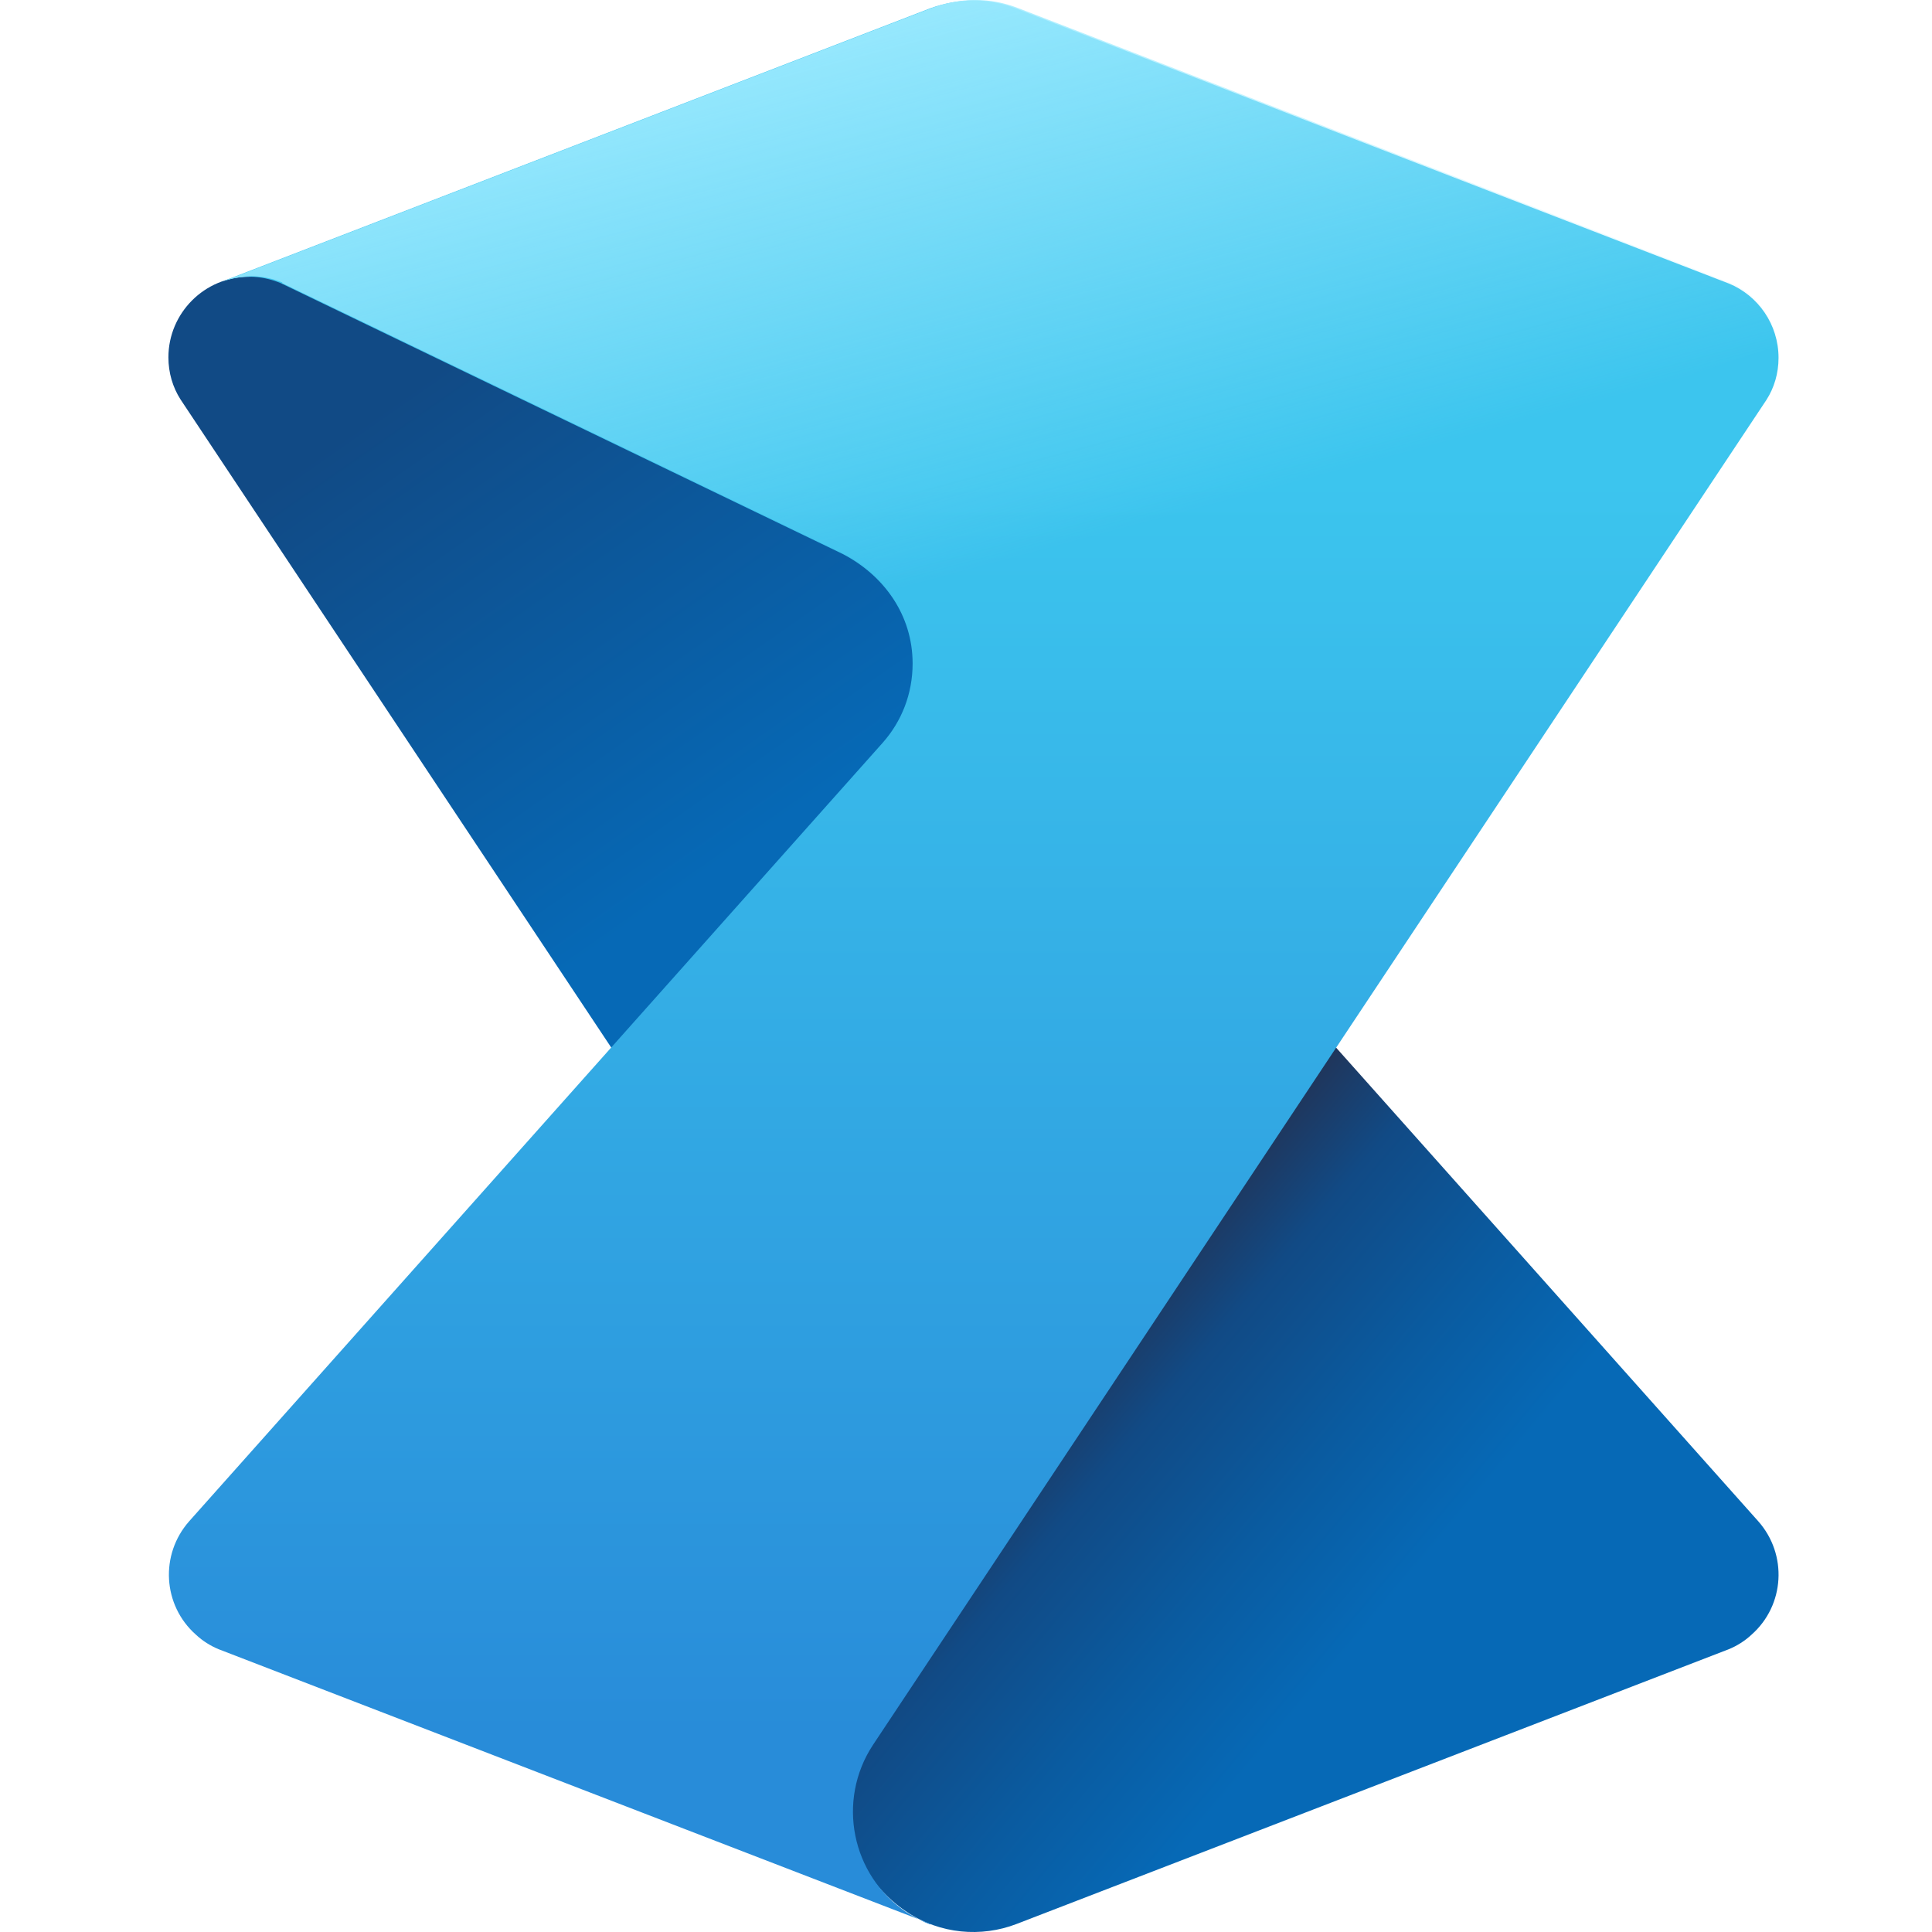
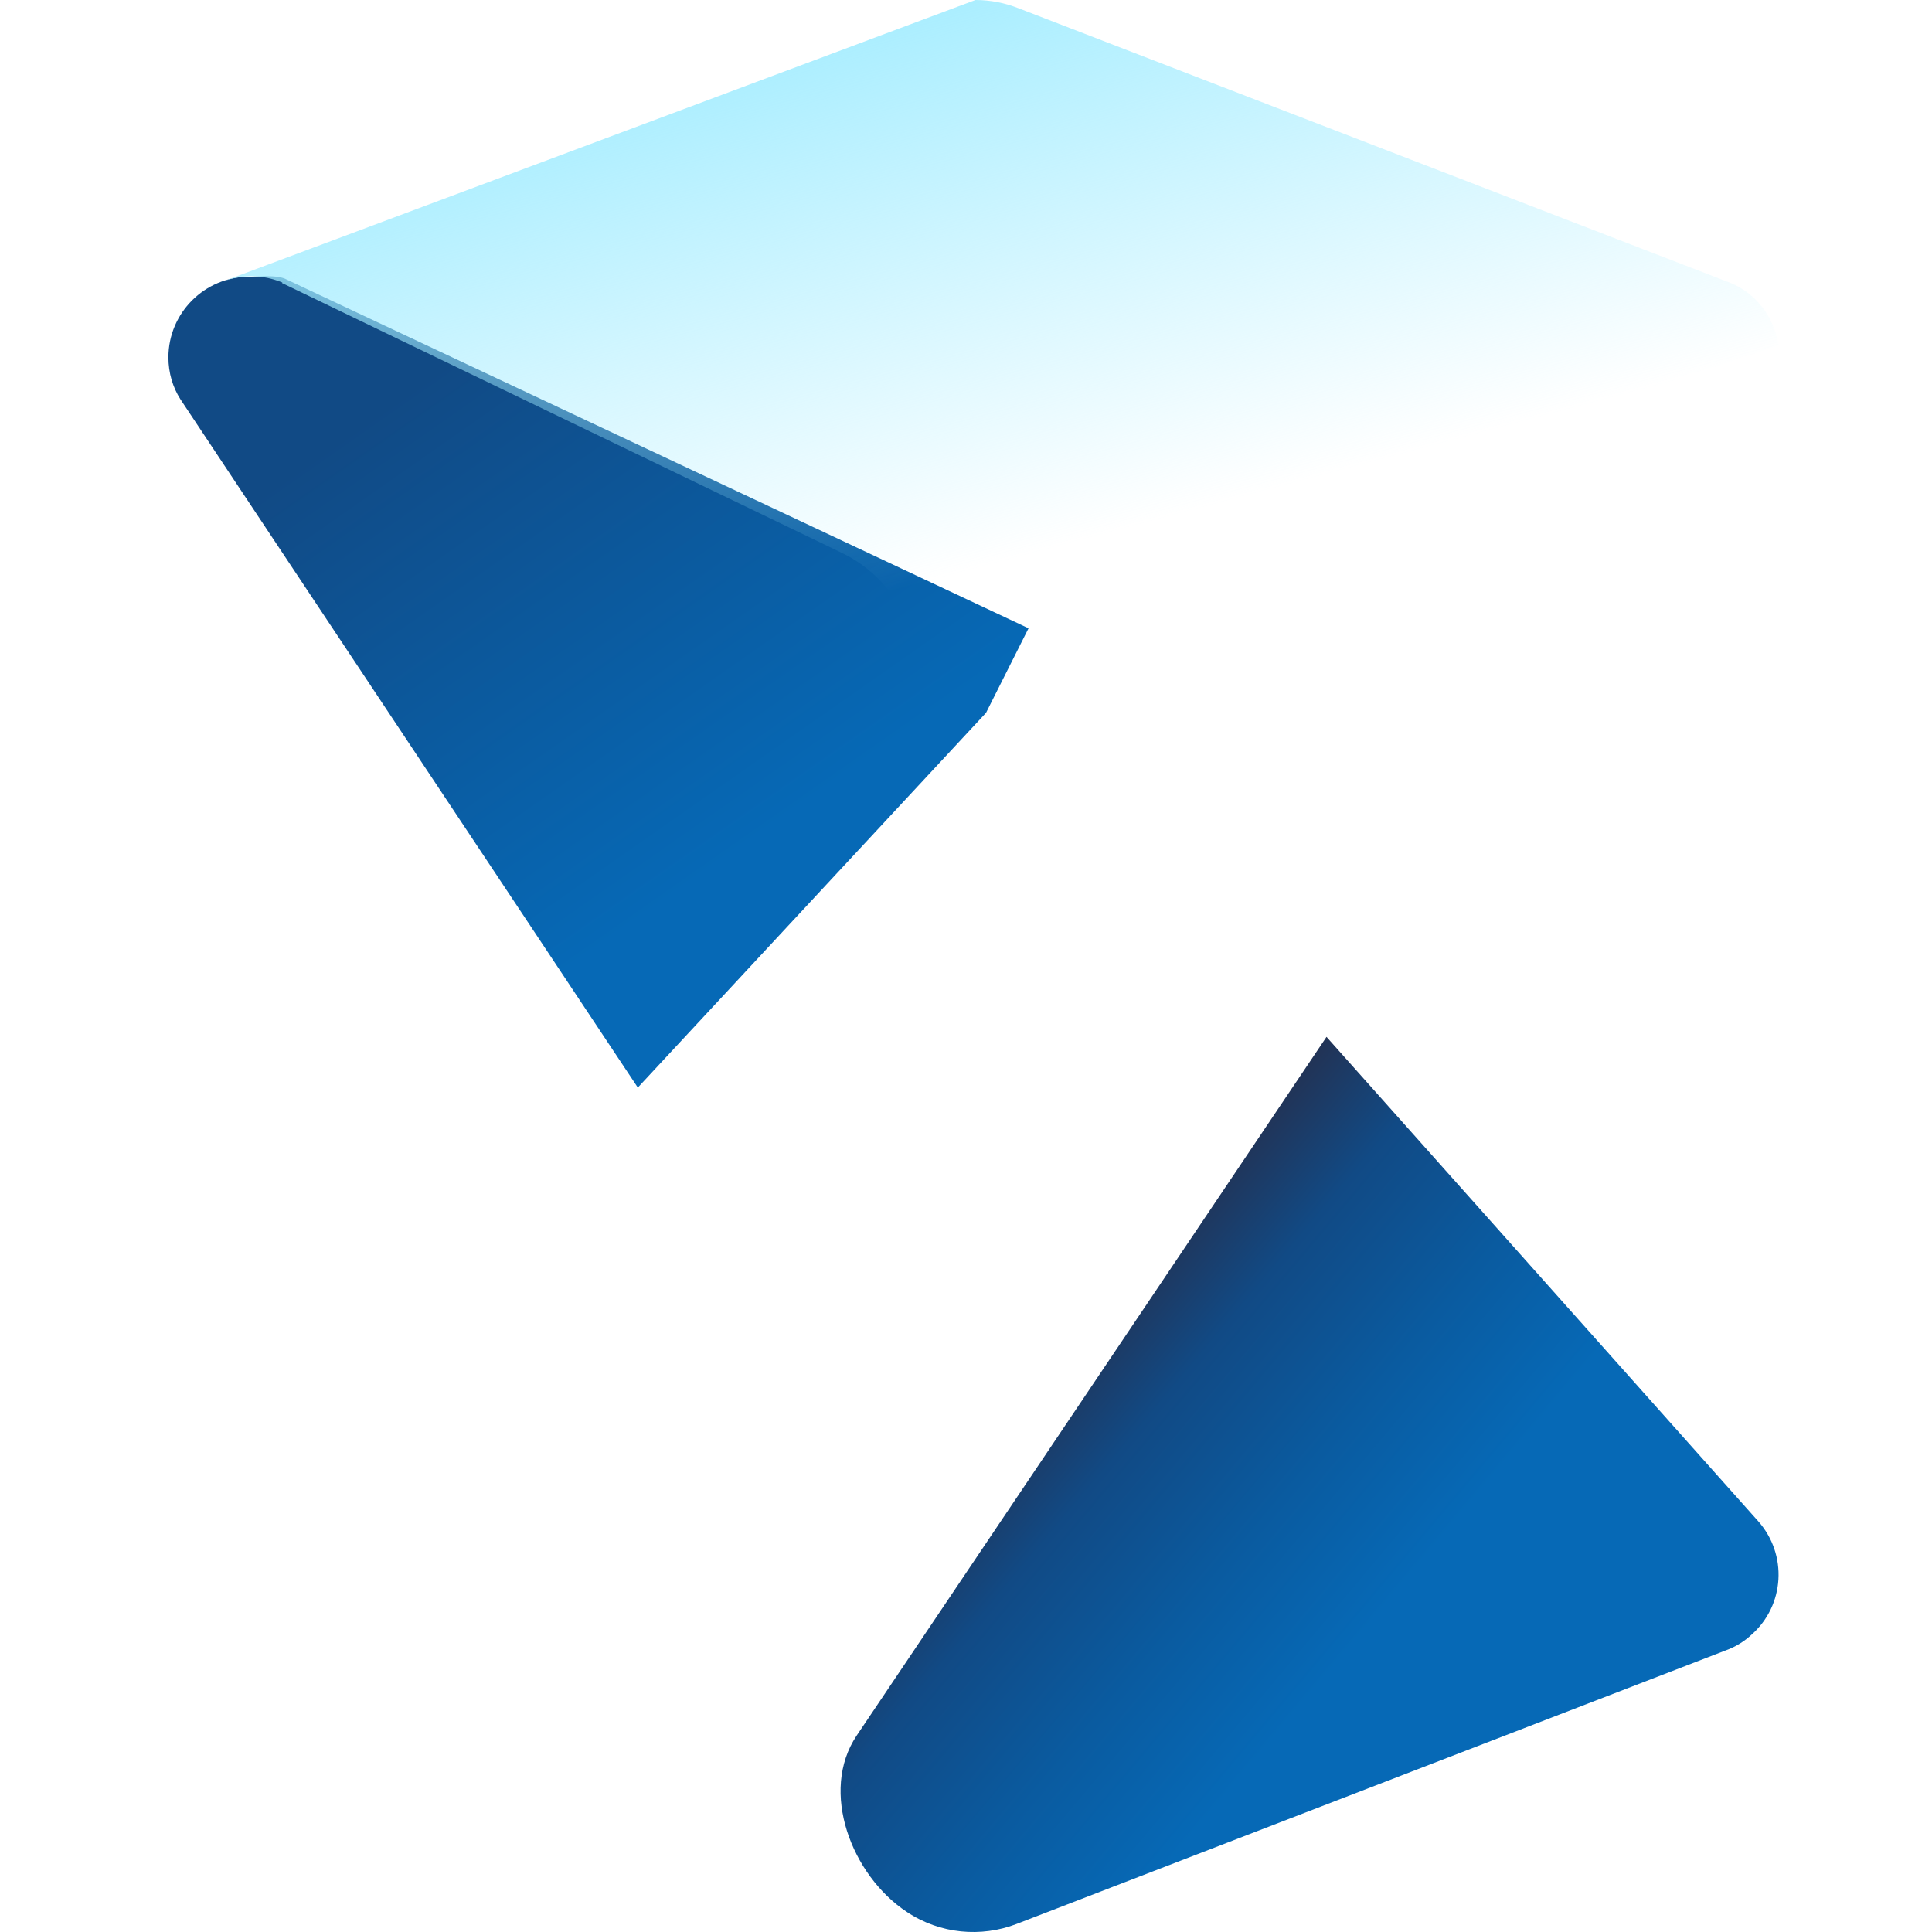
<svg xmlns="http://www.w3.org/2000/svg" width="60" height="60" viewBox="0 0 60 60" fill="none">
  <path d="M31.567 59.752C30.472 60.172 29.198 60.067 28.163 59.377C26.438 58.237 25.448 55.627 26.603 53.903L41.196 32.201L54.604 47.244C55.519 48.278 55.429 49.853 54.394 50.768C54.184 50.963 53.944 51.113 53.689 51.218L31.567 59.752Z" fill="url(#paint0_linear_177_2803)" />
  <path d="M19.808 33.775L5.605 12.403C5.365 12.028 5.23 11.578 5.23 11.099C5.23 9.719 6.355 8.594 7.735 8.594C8.08 8.594 8.545 8.534 8.845 8.654L31.942 19.512L30.622 22.137L19.808 33.775Z" fill="url(#paint1_linear_177_2803)" />
-   <path d="M28.897 59.767C28.642 59.677 28.402 59.542 28.162 59.392C26.438 58.252 25.973 55.912 27.113 54.187L54.859 12.418C55.099 12.043 55.234 11.593 55.234 11.114C55.234 10.079 54.604 9.179 53.689 8.804L31.567 0.27C31.147 0.105 30.697 0.015 30.232 0.015C29.767 0.015 29.317 0.105 28.897 0.255L6.775 8.789C7.075 8.669 7.405 8.594 7.75 8.594C8.095 8.594 8.41 8.669 8.71 8.789L26.168 17.203C27.443 17.863 28.342 19.092 28.342 20.607C28.342 21.552 27.998 22.407 27.413 23.067L5.876 47.243C4.961 48.278 5.051 49.853 6.086 50.768C6.296 50.963 6.536 51.113 6.79 51.218L28.912 59.752" fill="url(#paint2_linear_177_2803)" />
-   <path d="M8.756 8.789L26.213 17.203C27.248 17.727 28.013 18.642 28.283 19.767L55.234 10.723C55.099 9.854 54.544 9.119 53.749 8.789L31.628 0.255C31.207 0.09 30.758 0 30.293 0C29.828 0 29.378 0.09 28.958 0.24L6.836 8.774C7.136 8.654 7.466 8.579 7.811 8.579C8.156 8.579 8.471 8.654 8.771 8.774L8.756 8.789Z" fill="url(#paint3_linear_177_2803)" />
+   <path d="M8.756 8.789L26.213 17.203C27.248 17.727 28.013 18.642 28.283 19.767L55.234 10.723C55.099 9.854 54.544 9.119 53.749 8.789L31.628 0.255C31.207 0.09 30.758 0 30.293 0L6.836 8.774C7.136 8.654 7.466 8.579 7.811 8.579C8.156 8.579 8.471 8.654 8.771 8.774L8.756 8.789Z" fill="url(#paint3_linear_177_2803)" />
  <defs>
    <linearGradient id="paint0_linear_177_2803" x1="30.712" y1="42.489" x2="47.435" y2="56.527" gradientUnits="userSpaceOnUse">
      <stop stop-color="#292941" />
      <stop offset="0.22" stop-color="#114A85" />
      <stop offset="0.44" stop-color="#0A5BA0" />
      <stop offset="0.65" stop-color="#0669B6" />
    </linearGradient>
    <linearGradient id="paint1_linear_177_2803" x1="11.17" y1="5.654" x2="27.217" y2="28.586" gradientUnits="userSpaceOnUse">
      <stop offset="0.22" stop-color="#114A85" />
      <stop offset="0.85" stop-color="#0669B6" />
    </linearGradient>
    <linearGradient id="paint2_linear_177_2803" x1="30.232" y1="59.767" x2="30.232" y2="0.015" gradientUnits="userSpaceOnUse">
      <stop offset="0.1" stop-color="#288CD9" />
      <stop offset="0.75" stop-color="#3CC5EE" />
    </linearGradient>
    <linearGradient id="paint3_linear_177_2803" x1="28.508" y1="0.36" x2="33.352" y2="18.402" gradientUnits="userSpaceOnUse">
      <stop stop-color="#A1ECFF" stop-opacity="0.9" />
      <stop offset="0.92" stop-color="#A1ECFF" stop-opacity="0" />
    </linearGradient>
  </defs>
</svg>